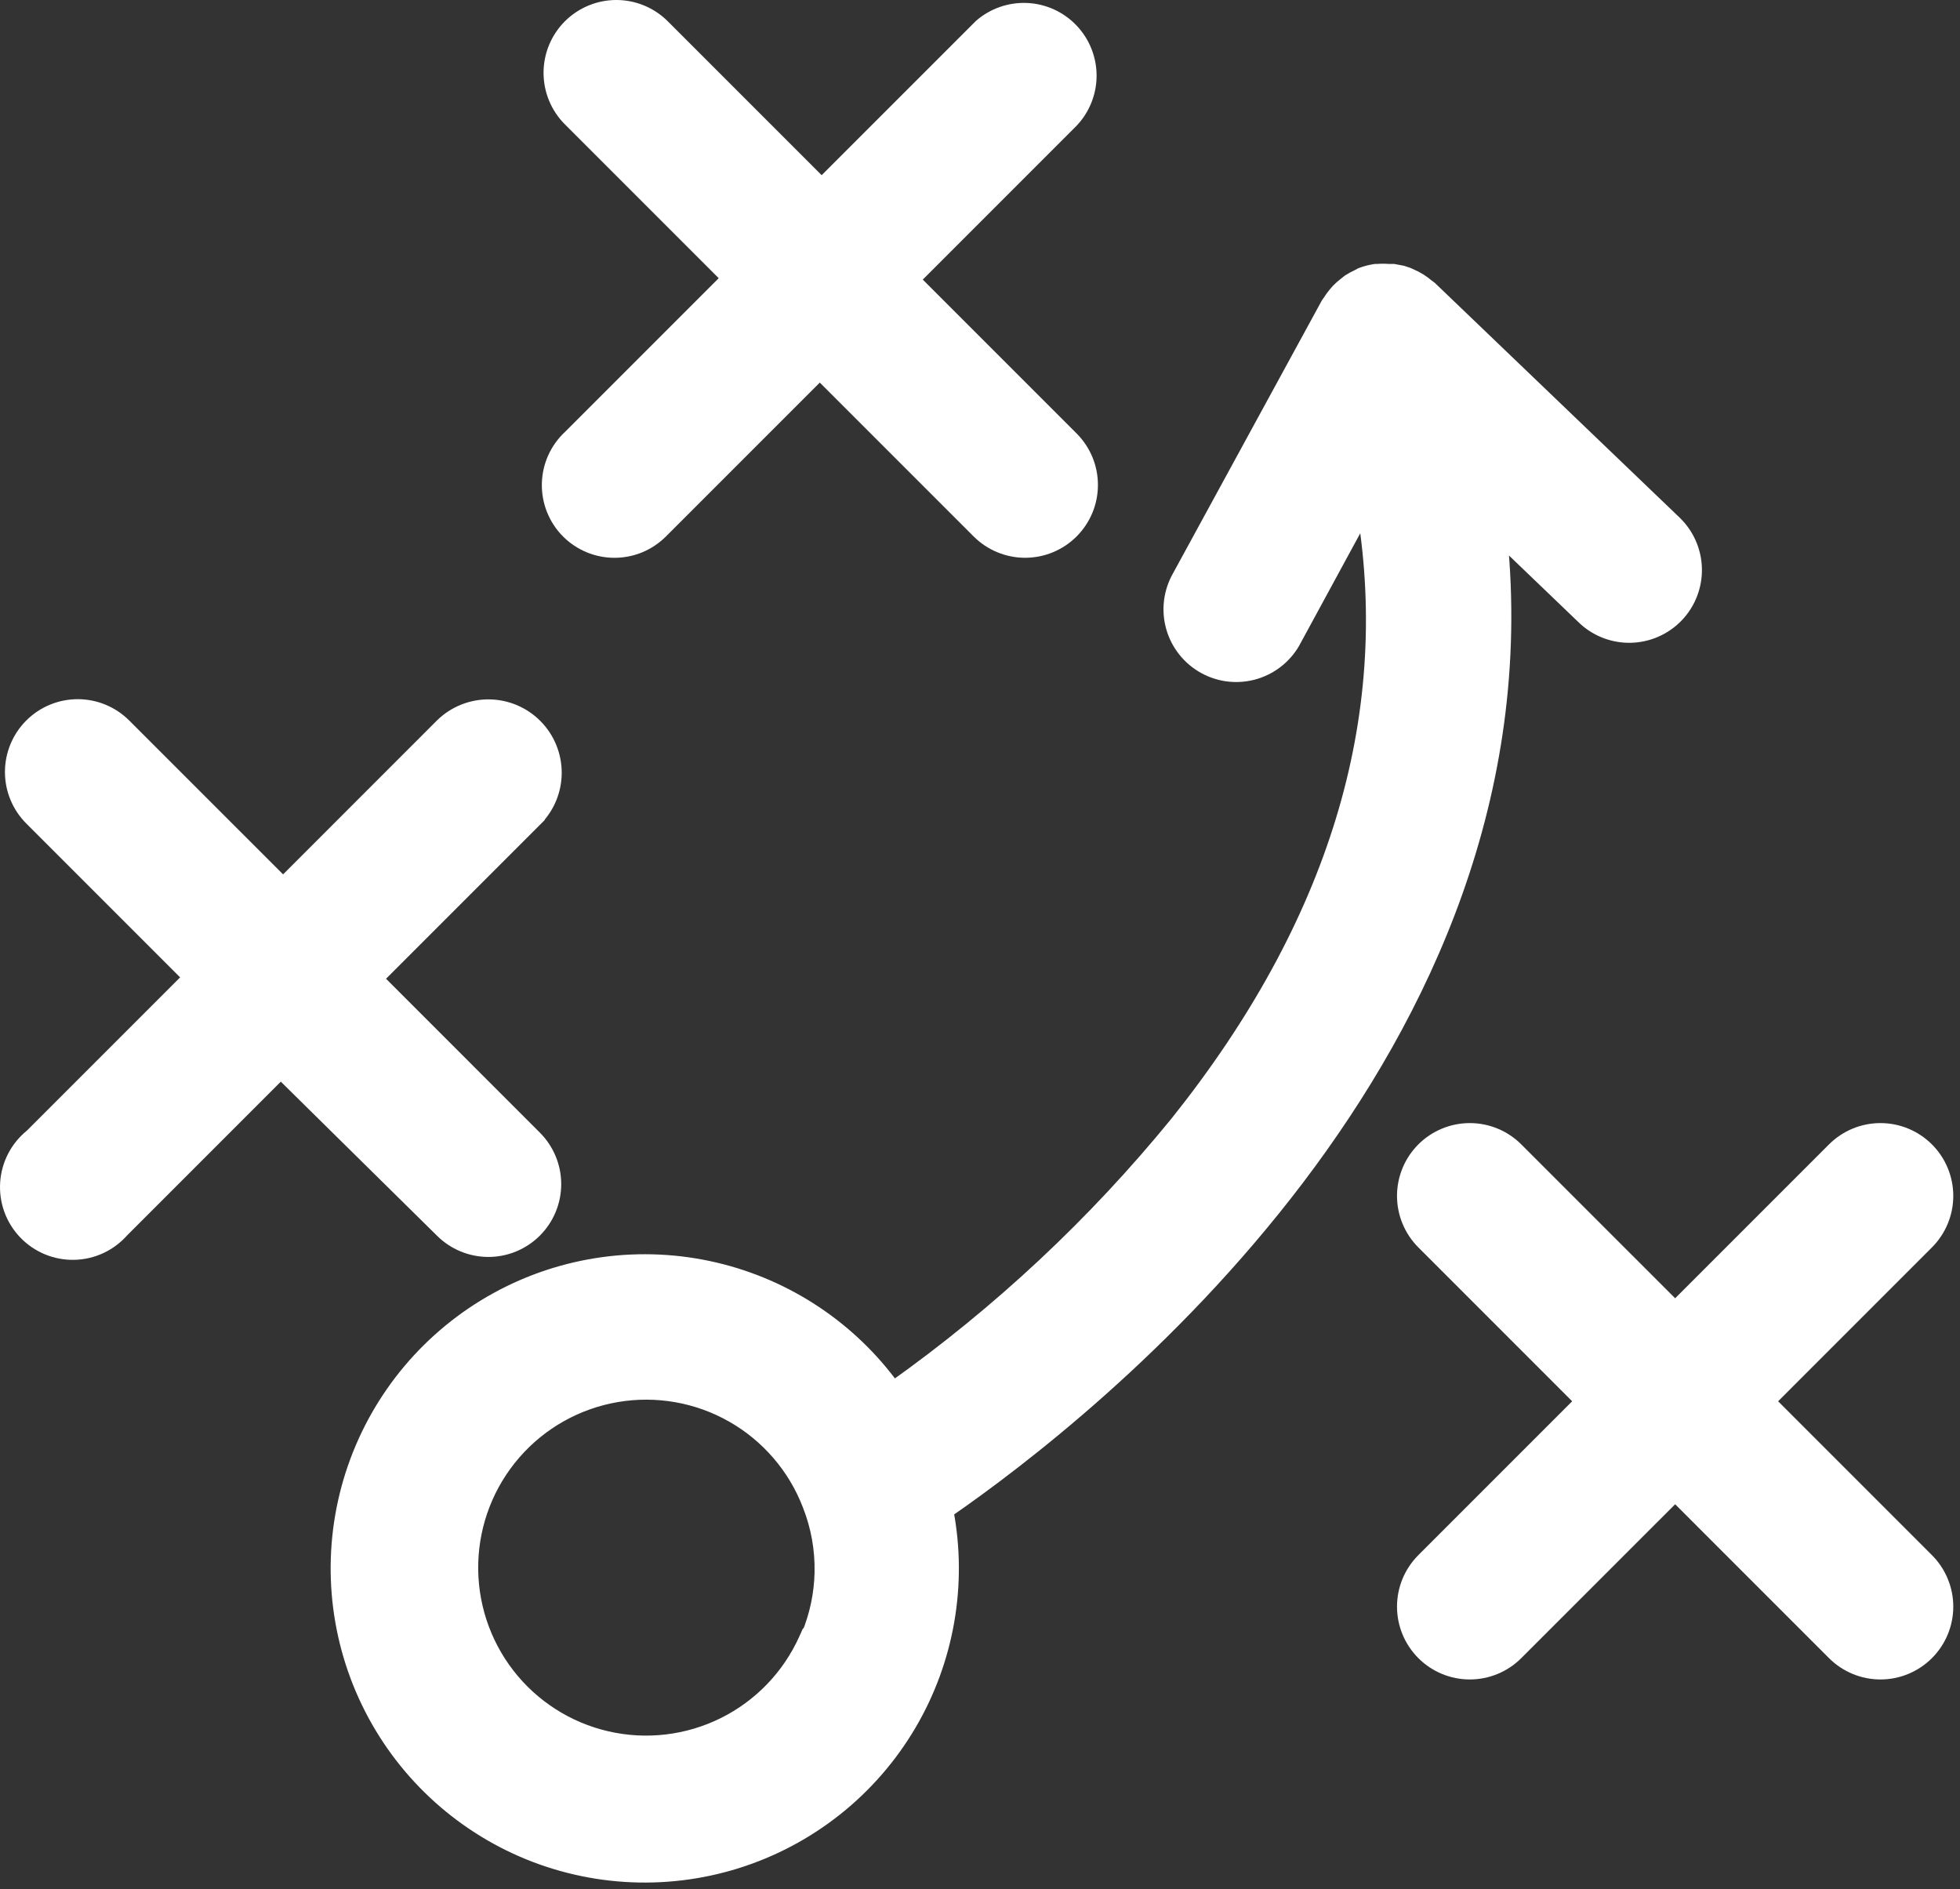
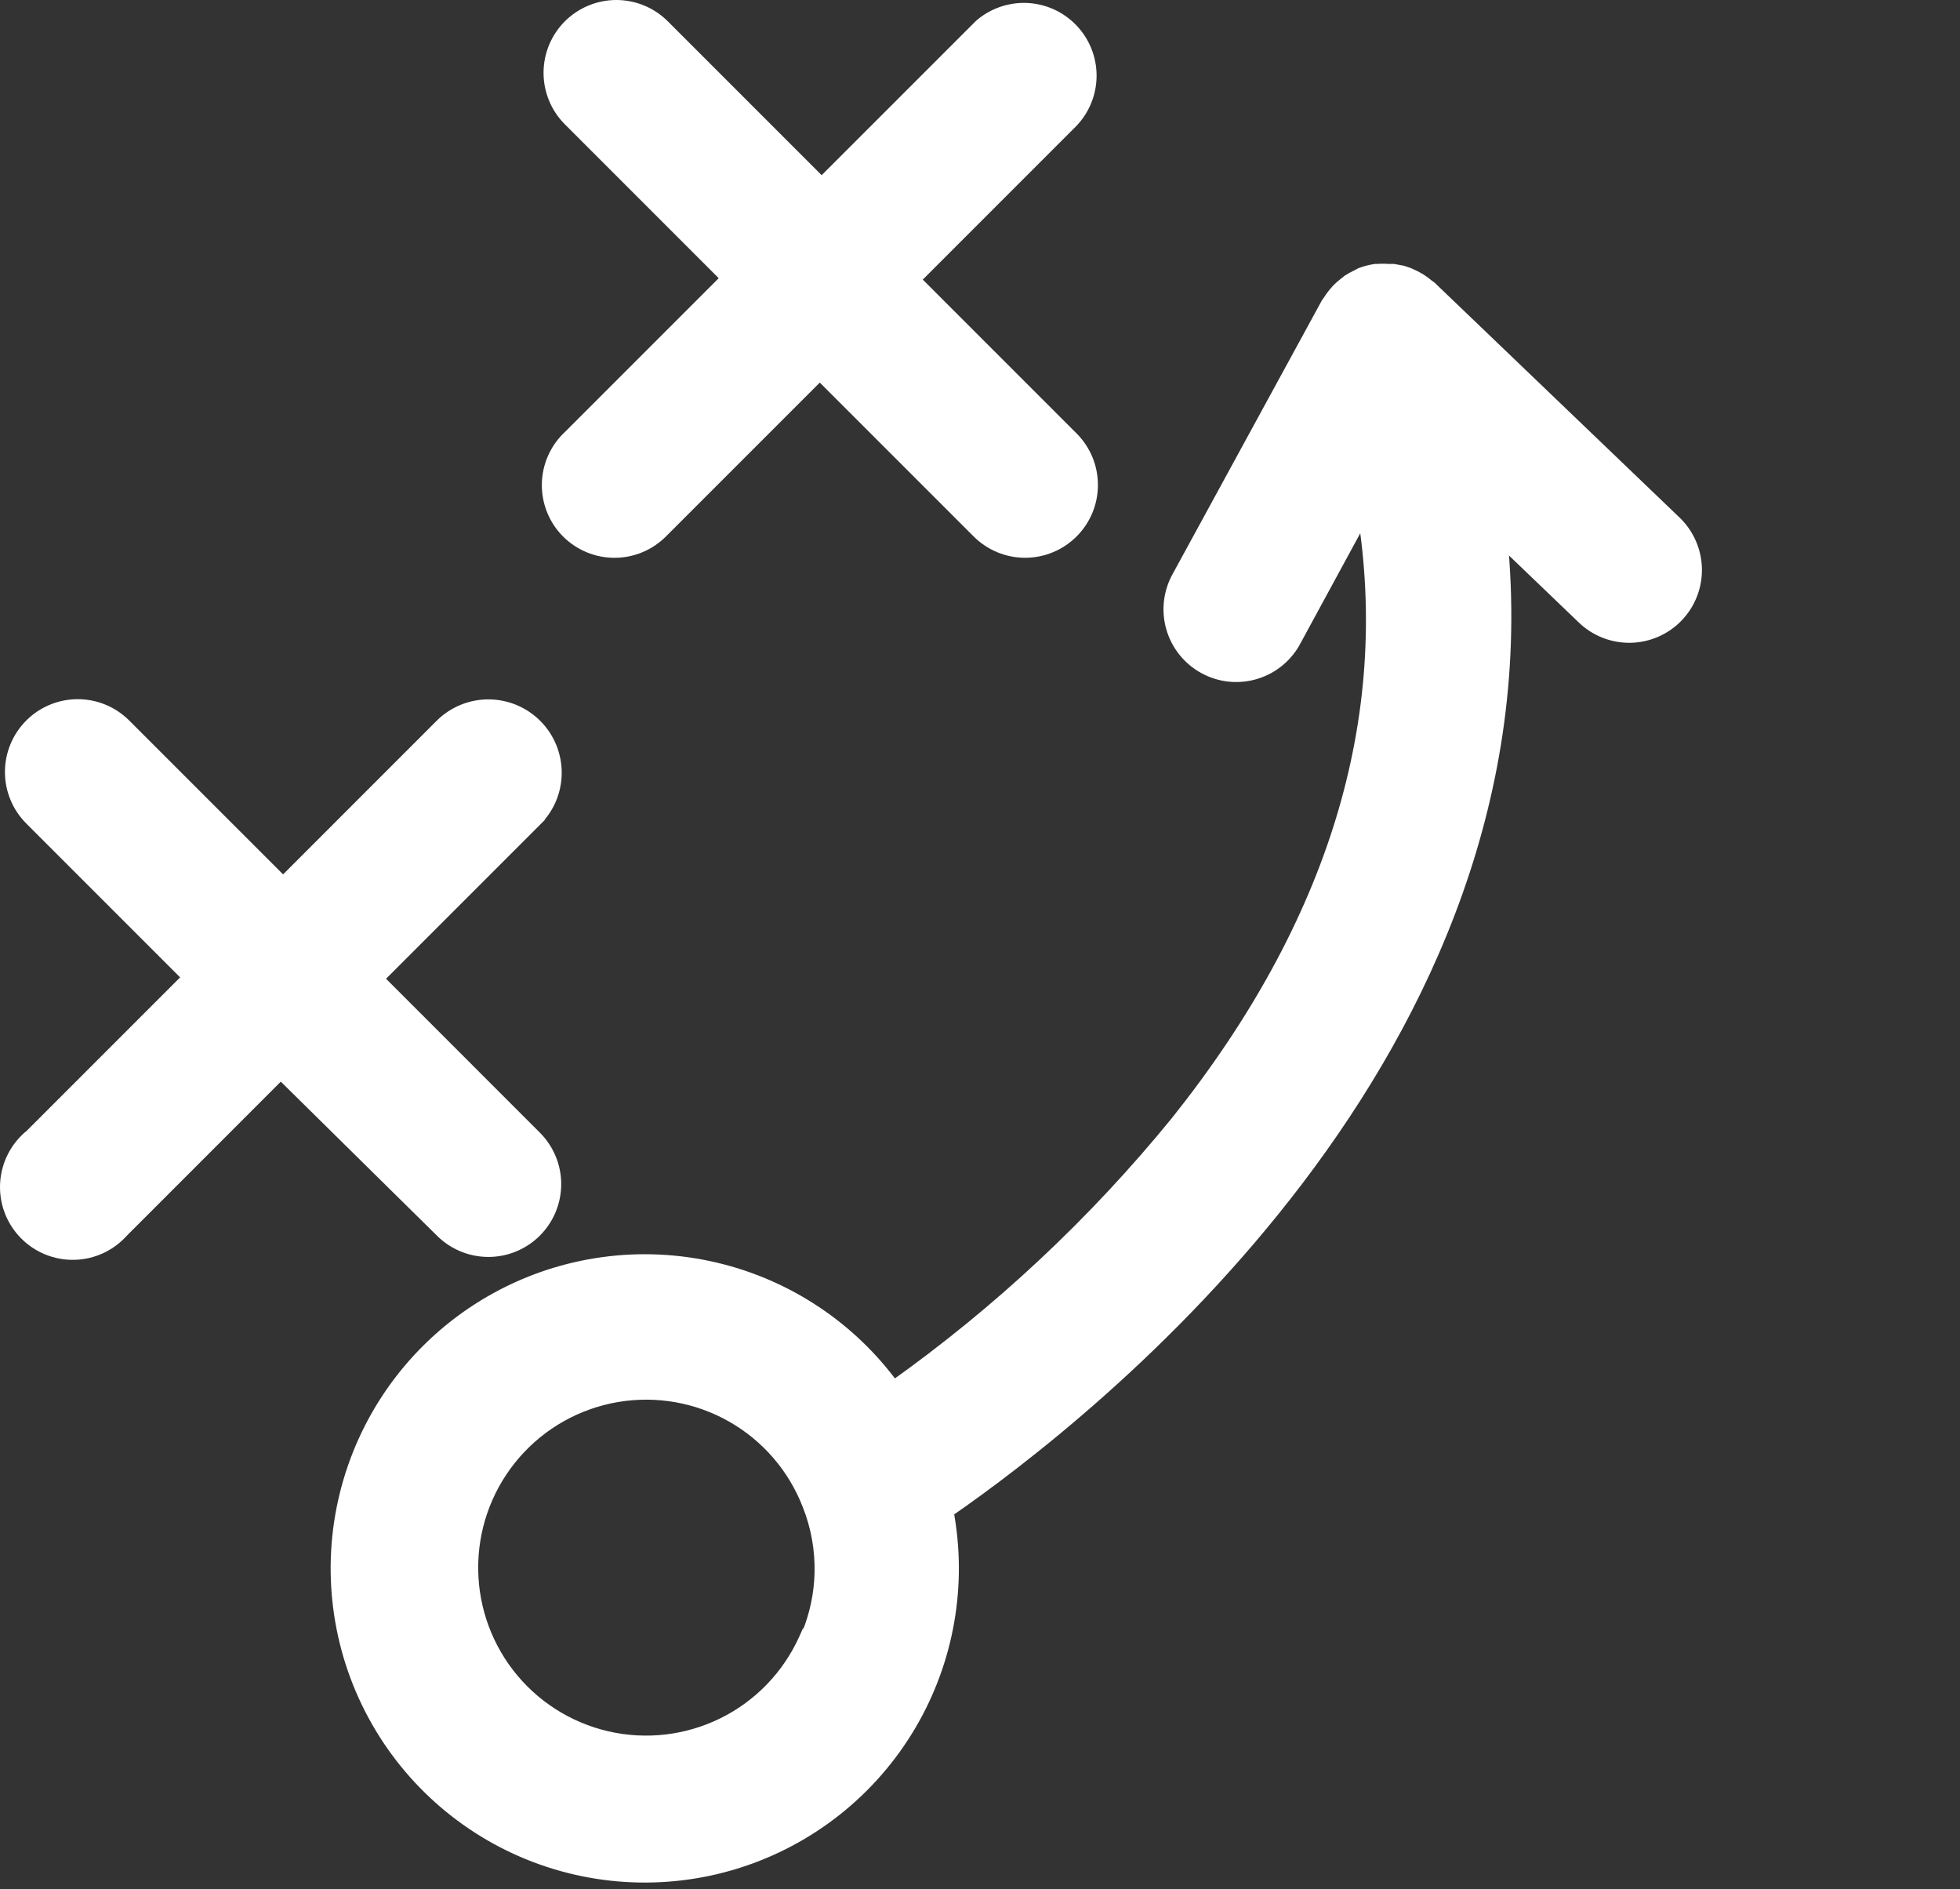
<svg xmlns="http://www.w3.org/2000/svg" width="138" height="133" viewBox="0 0 138 133" fill="none">
  <rect x="0" y="0" width="138" height="133" fill="#333333" stroke="none" />
  <path d="M43.396 0.5C44.623 0.5 45.8 0.988 46.667 1.855L57.852 13.04L69.038 1.855L69.051 1.842L69.064 1.83C69.959 1.056 71.118 0.655 72.3 0.709C73.483 0.763 74.599 1.27 75.419 2.123C76.24 2.977 76.701 4.112 76.709 5.296C76.716 6.48 76.269 7.621 75.46 8.484L75.455 8.49L64.263 19.682L75.449 30.867C75.878 31.297 76.219 31.807 76.452 32.368C76.684 32.929 76.803 33.531 76.803 34.139C76.803 34.746 76.684 35.347 76.452 35.908C76.219 36.469 75.878 36.98 75.449 37.409C75.019 37.839 74.509 38.18 73.948 38.412C73.386 38.645 72.785 38.765 72.177 38.765C71.57 38.765 70.968 38.645 70.407 38.412C69.846 38.18 69.335 37.839 68.906 37.409L57.72 26.224L46.536 37.409C46.106 37.839 45.597 38.181 45.036 38.414C44.474 38.647 43.872 38.767 43.264 38.767C42.657 38.767 42.055 38.647 41.494 38.414C40.932 38.181 40.422 37.84 39.993 37.409L39.992 37.408C39.554 36.967 39.209 36.442 38.979 35.865C38.749 35.288 38.637 34.671 38.651 34.05C38.665 33.429 38.803 32.816 39.059 32.25C39.315 31.684 39.682 31.175 40.139 30.754L51.31 19.583L40.124 8.397C39.257 7.53 38.77 6.353 38.77 5.126C38.77 3.899 39.257 2.723 40.124 1.855C40.992 0.988 42.169 0.5 43.396 0.5Z" fill="white" stroke="white" />
-   <path d="M132.4 79.56C133.007 79.56 133.609 79.68 134.17 79.912C134.732 80.145 135.242 80.486 135.671 80.915C136.101 81.344 136.442 81.854 136.674 82.415C136.907 82.976 137.027 83.578 137.027 84.186C137.027 84.793 136.907 85.395 136.674 85.956C136.442 86.517 136.101 87.027 135.671 87.457L124.486 98.643L135.671 109.828C136.539 110.696 137.027 111.872 137.027 113.099C137.027 114.326 136.539 115.503 135.671 116.37C134.804 117.238 133.627 117.726 132.4 117.726C131.173 117.726 129.997 117.238 129.129 116.37L117.944 105.185L106.758 116.37C106.329 116.8 105.819 117.141 105.257 117.373C104.696 117.606 104.094 117.726 103.487 117.726C102.879 117.726 102.278 117.606 101.716 117.373C101.155 117.141 100.646 116.8 100.216 116.37C99.787 115.941 99.446 115.43 99.213 114.869C98.981 114.308 98.861 113.706 98.861 113.099C98.861 112.491 98.981 111.889 99.213 111.328C99.446 110.767 99.787 110.258 100.216 109.828L111.401 98.643L100.216 87.457C99.349 86.589 98.861 85.412 98.861 84.186C98.861 82.959 99.349 81.783 100.216 80.915C101.084 80.047 102.26 79.56 103.487 79.56C104.714 79.56 105.891 80.047 106.758 80.915L117.944 92.1L129.129 80.915C129.559 80.486 130.068 80.145 130.629 79.912C131.191 79.68 131.792 79.56 132.4 79.56Z" fill="white" stroke="white" />
  <path d="M5.475 49.719C6.701 49.719 7.878 50.207 8.745 51.074L19.931 62.259L31.116 51.074L31.119 51.07C31.555 50.641 32.072 50.303 32.64 50.073C33.207 49.844 33.815 49.728 34.427 49.733C35.039 49.739 35.644 49.865 36.207 50.103C36.77 50.343 37.282 50.69 37.711 51.126C38.14 51.562 38.48 52.079 38.709 52.647C38.938 53.214 39.054 53.822 39.049 54.434C39.044 55.046 38.918 55.651 38.679 56.215C38.44 56.777 38.092 57.285 37.657 57.714L37.658 57.715L26.473 68.9L37.658 80.086C38.526 80.954 39.014 82.13 39.014 83.357C39.014 84.584 38.526 85.76 37.658 86.628C36.791 87.495 35.614 87.983 34.388 87.983C33.162 87.983 31.986 87.496 31.118 86.63L19.769 75.439L8.581 86.628C8.163 87.1 7.653 87.483 7.082 87.751C6.501 88.023 5.869 88.172 5.227 88.186C4.584 88.201 3.946 88.082 3.353 87.836C2.759 87.59 2.224 87.223 1.78 86.759C1.337 86.294 0.994 85.743 0.775 85.139C0.557 84.535 0.467 83.892 0.511 83.251C0.555 82.61 0.732 81.986 1.03 81.417C1.324 80.858 1.729 80.365 2.221 79.969L13.389 68.802L2.203 57.616C1.336 56.749 0.848 55.572 0.848 54.345C0.848 53.118 1.336 51.942 2.203 51.074C3.071 50.207 4.248 49.719 5.475 49.719Z" fill="white" stroke="white" />
  <path d="M96.971 19.081C97.235 19.059 97.501 19.059 97.765 19.081H98.123L98.169 19.09L98.696 19.189L98.73 19.196L98.763 19.206L99.108 19.322L99.136 19.331L99.161 19.342L99.622 19.557L99.643 19.566L99.662 19.578L99.976 19.758L99.986 19.765L99.996 19.771C100.167 19.881 100.33 20.004 100.485 20.136L100.662 20.265L100.689 20.285L100.714 20.309L117.907 36.792C118.792 37.641 119.303 38.806 119.329 40.031C119.355 41.256 118.894 42.442 118.046 43.327C117.198 44.211 116.033 44.723 114.808 44.749C113.659 44.774 112.545 44.369 111.681 43.62L111.512 43.465L105.632 37.825C107.428 55.858 100.242 71.22 91.358 82.935C82.413 94.732 71.719 102.87 66.634 106.38C67.61 111.529 66.684 116.862 64.019 121.383C61.299 126 56.96 129.441 51.846 131.04C46.731 132.638 41.204 132.28 36.339 130.035C31.474 127.789 27.616 123.816 25.514 118.887C23.412 113.958 23.215 108.424 24.963 103.358C26.711 98.292 30.278 94.057 34.973 91.472C39.667 88.888 45.153 88.139 50.368 89.372C55.418 90.565 59.865 93.534 62.902 97.727C70.374 92.425 77.097 86.139 82.887 79.037C94.044 65.069 98.417 50.61 96.052 35.979L91.152 44.997L91.153 44.998C90.872 45.546 90.484 46.033 90.012 46.429C89.54 46.826 88.993 47.124 88.403 47.306C87.814 47.488 87.195 47.55 86.581 47.489C85.968 47.428 85.373 47.243 84.831 46.949C84.29 46.654 83.812 46.254 83.428 45.772C83.043 45.29 82.759 44.736 82.592 44.142C82.425 43.549 82.378 42.928 82.455 42.316C82.532 41.704 82.731 41.114 83.039 40.58L93.483 21.436L93.497 21.412L93.513 21.388L93.629 21.223C93.736 21.052 93.854 20.887 93.982 20.731L93.99 20.721L94.204 20.474L94.226 20.451C94.373 20.3 94.531 20.16 94.698 20.032L94.945 19.834L94.965 19.818L94.986 19.804C95.172 19.684 95.366 19.579 95.566 19.487L95.814 19.355L95.843 19.339L95.874 19.328C96.173 19.216 96.483 19.135 96.798 19.087L96.836 19.081H96.971ZM51.581 99.638C49.105 98.231 46.218 97.726 43.411 98.207C40.604 98.688 38.05 100.126 36.184 102.277C34.317 104.428 33.254 107.159 33.173 110.005C33.092 112.852 34 115.639 35.741 117.892C37.483 120.145 39.951 121.726 42.727 122.365C45.502 123.004 48.413 122.661 50.965 121.397C53.516 120.133 55.551 118.023 56.724 115.428L56.856 115.134H56.916C57.501 113.728 57.819 112.224 57.852 110.7C57.887 109.068 57.596 107.446 56.995 105.928L56.993 105.923C55.969 103.266 54.057 101.045 51.581 99.638Z" fill="white" stroke="white" />
</svg>